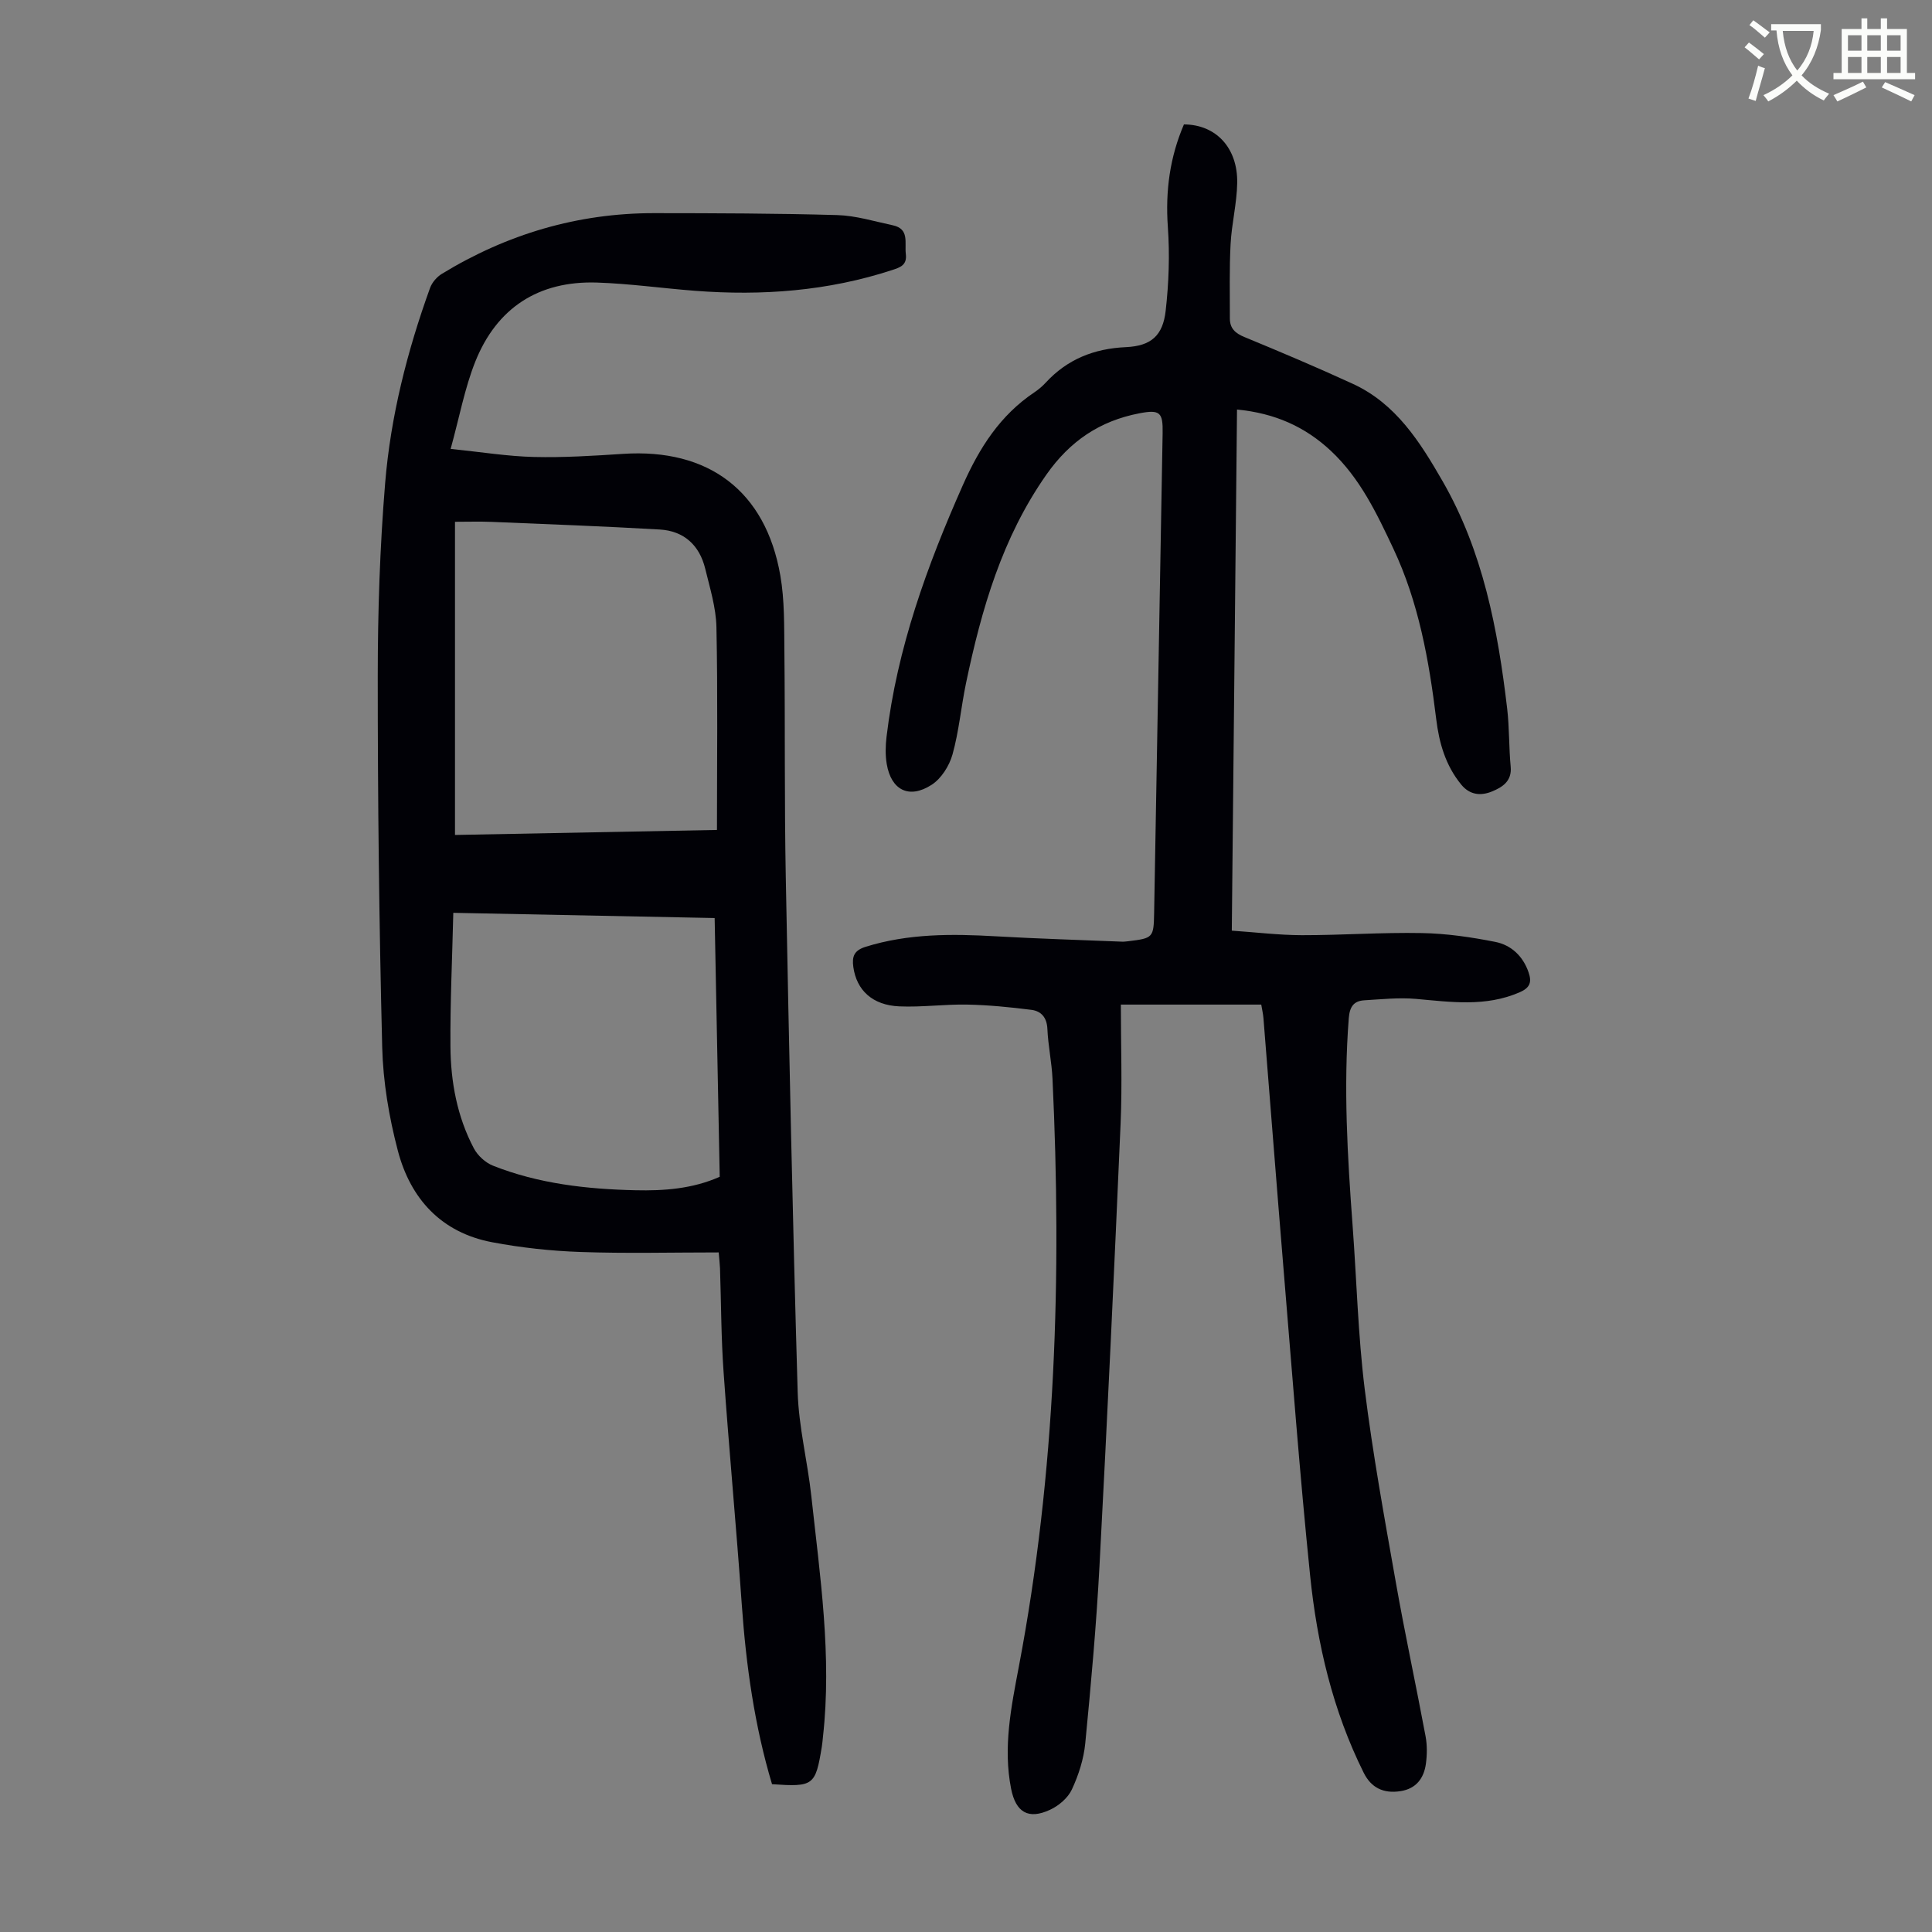
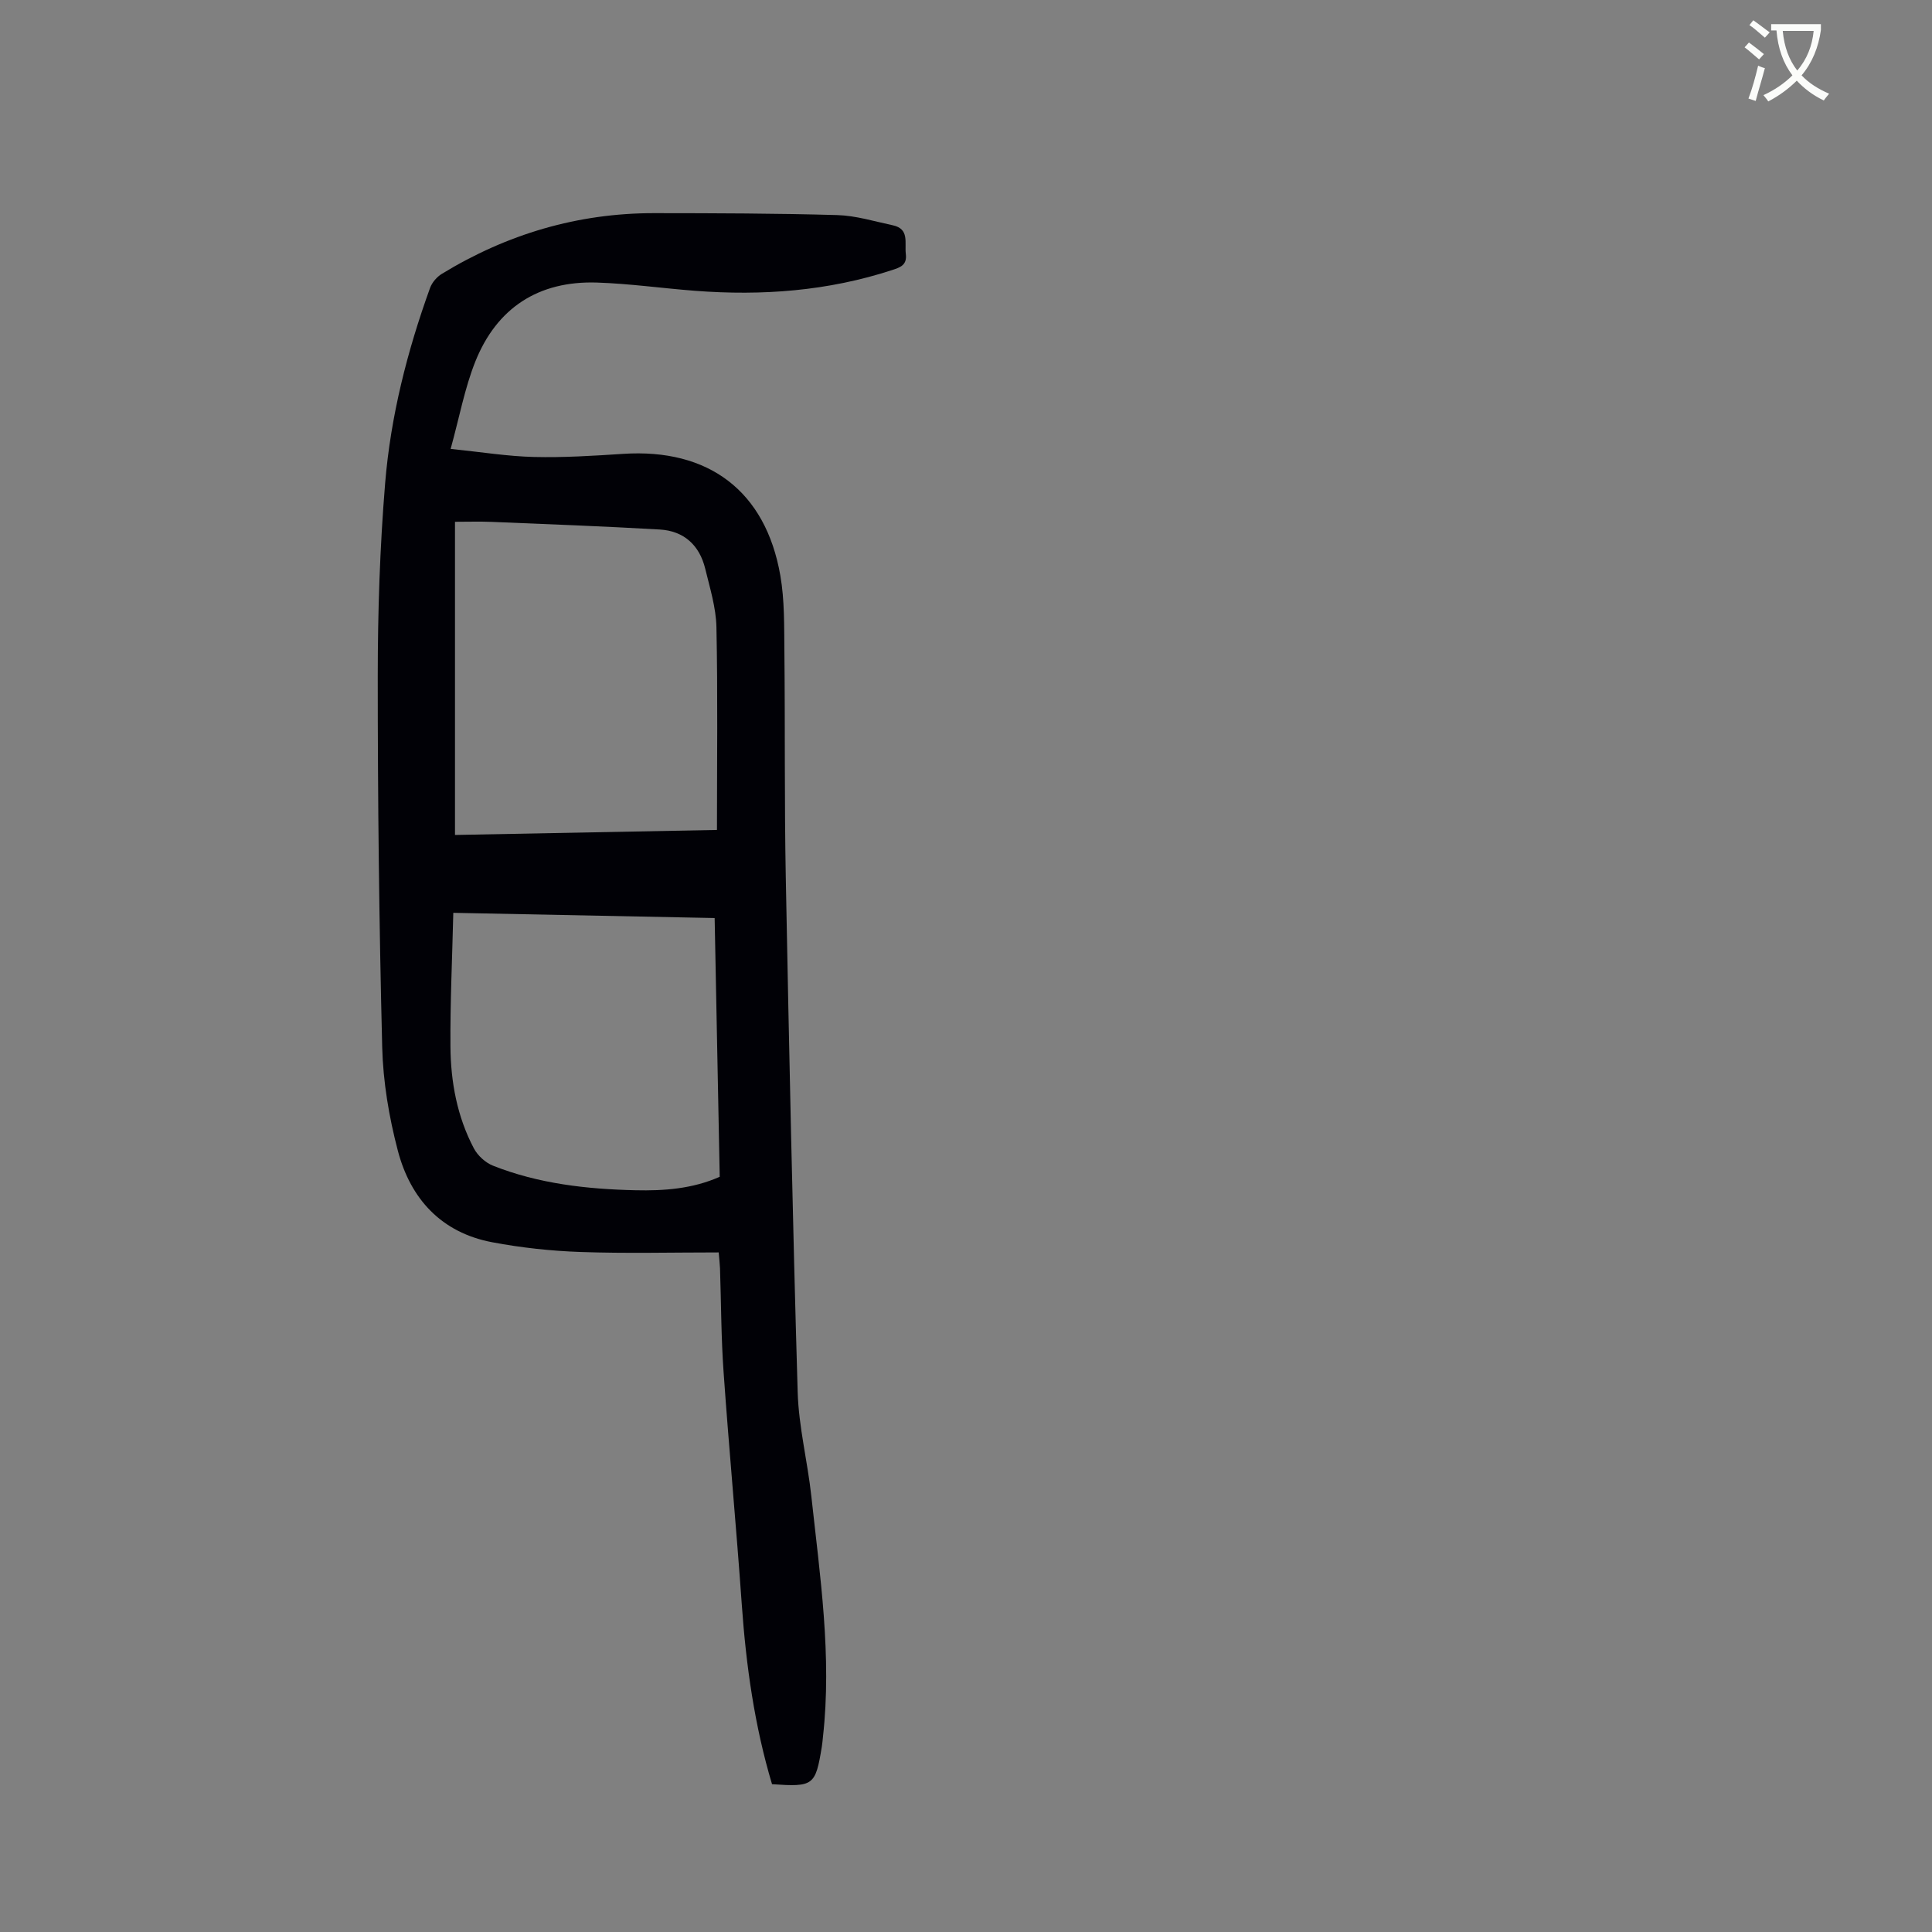
<svg xmlns="http://www.w3.org/2000/svg" enable-background="new 0 0 400 400" viewBox="0 0 400 400">
  <rect x="0" y="0" width="400" height="400" fill="#808080" stroke="none" />
  <path d="m362.1 8.8c1.1.8 2.1 1.6 3.1 2.4l-1 1.1c-1.3-1.1-2.3-2-3-2.5zm1.9 4.8c.5.2.9.4 1.4.5-.6 2.3-1.3 4.5-1.9 6.8l-1.5-.5c.8-2.1 1.4-4.3 2-6.8zm-1-9.4c1.3.9 2.4 1.8 3.4 2.5l-1 1.1c-1.4-1.2-2.4-2.1-3.2-2.6zm3.7 2.2v-1.4h10.3v1.2c-.5 3.6-1.8 6.8-4 9.4 1.5 1.6 3.4 2.8 5.7 3.8-.3.4-.7.8-1.1 1.4-2.3-1.1-4.1-2.5-5.6-4.1-1.6 1.6-3.6 3.1-5.9 4.3-.3-.5-.7-.9-1-1.3 2.4-1.1 4.4-2.5 6-4.1-1.9-2.5-3-5.6-3.3-9.3h-1.1zm8.8 0h-6.4c.3 3.3 1.3 6 3 8.2 2-2.3 3.1-5.1 3.4-8.2z" fill="#fbfcfa" />
-   <path d="m385.3 3.8h1.3v2.2h2.8v-2.2h1.3v2.2h4.1v9.1h1.7v1.3h-16.9v-1.3h1.7v-9.1h4.1v-2.2zm.4 13.1.7 1.2c-1.8.9-3.8 1.9-6 2.9-.2-.4-.5-.8-.8-1.3 2.3-1 4.3-1.9 6.1-2.8zm-3.1-6.4h2.8v-3.2h-2.8zm0 4.6h2.8v-3.3h-2.8zm4-4.6h2.8v-3.2h-2.8zm0 4.6h2.8v-3.3h-2.8zm3.7 1.9c2.1.9 4.1 1.8 6.1 2.7l-.7 1.3c-2.2-1.1-4.2-2-6.1-2.9zm3.2-9.7h-2.8v3.2h2.8zm-2.8 7.8h2.8v-3.3h-2.8z" fill="#fbfcfa" />
  <g fill="#010106">
-     <path d="m261.13 207.99c-9.63 0-18.88 0-29.07 0 0 8.33.3 16.48-.05 24.61-1.32 30.52-2.75 61.04-4.37 91.55-.65 12.28-1.76 24.54-2.95 36.79-.32 3.26-1.38 6.57-2.77 9.55-.81 1.75-2.71 3.37-4.51 4.2-4.51 2.1-7.1.53-8.07-4.34-1.7-8.57.02-16.95 1.6-25.29 7.65-40.26 8.9-80.88 6.97-121.69-.16-3.46-.91-6.89-1.06-10.34-.1-2.36-1.28-3.69-3.3-3.95-4.41-.56-8.85-1-13.29-1.09-4.68-.09-9.38.57-14.05.37-5.6-.24-8.87-3.36-9.54-8.16-.3-2.16.15-3.43 2.56-4.18 8.84-2.75 17.84-2.69 26.93-2.17 8.69.5 17.4.75 26.11 1.11.44.02.9-.04 1.34-.09 5.13-.62 5.25-.75 5.34-5.85.58-33.12 1.17-66.24 1.76-99.36.08-4.28-.54-4.92-4.86-4.08-8.12 1.57-14.31 5.71-19.2 12.68-9.18 13.08-13.44 27.88-16.64 43.15-1.03 4.92-1.46 9.99-2.81 14.81-.66 2.35-2.33 5-4.34 6.28-4.65 2.99-8.36 1.08-9.27-4.32-.31-1.84-.26-3.79-.04-5.65 2.18-18.29 8.36-35.33 15.79-52.07 3.45-7.78 7.73-14.49 14.84-19.25.83-.56 1.62-1.22 2.3-1.96 4.49-4.88 10.03-7.08 16.64-7.38 5.19-.24 7.64-2.37 8.22-7.53.65-5.74.86-11.6.45-17.36-.53-7.44.42-14.45 3.33-21.22 6.61.02 11.16 4.83 11.03 12.13-.07 4.22-1.15 8.42-1.37 12.65-.27 5.12-.14 10.26-.15 15.4 0 2.02 1.09 3.05 2.99 3.83 7.54 3.11 15.06 6.29 22.47 9.7 8.93 4.1 13.94 12.08 18.57 20.13 8.37 14.53 11.45 30.68 13.38 47.08.47 3.99.35 8.05.73 12.05.29 3.04-1.77 4.27-3.88 5.14-2.23.91-4.54.79-6.35-1.42-3.26-3.97-4.59-8.64-5.19-13.59-1.49-12.14-3.62-24.12-8.88-35.29-3.43-7.28-6.88-14.56-12.92-20.22-5.35-5.01-11.62-7.81-19.44-8.56-.36 35.87-.72 71.62-1.08 107.89 4.99.34 9.76.93 14.52.94 8.28.01 16.56-.6 24.82-.44 5.09.09 10.22.84 15.22 1.83 3.28.65 5.73 2.94 6.88 6.29.68 1.97.38 3.18-1.84 4.14-7.05 3.07-14.23 2.01-21.48 1.37-3.52-.31-7.12.08-10.67.29-2.21.13-3.04 1.33-3.23 3.71-1.12 14.34-.27 28.62.79 42.91.84 11.27 1.12 22.61 2.5 33.81 1.66 13.4 4.09 26.71 6.44 40.01 1.88 10.68 4.18 21.28 6.17 31.94.34 1.83.32 3.81.07 5.67-.41 3.02-2.02 5.19-5.27 5.69-3.54.55-6.07-.72-7.61-3.81-6.42-12.89-9.65-26.72-11.1-40.89-2.15-21.03-3.73-42.12-5.48-63.19-1.44-17.39-2.78-34.79-4.18-52.19-.07-.86-.28-1.73-.45-2.77z" />
    <path d="m148.8 259.3c-9.79 0-19.2.24-28.58-.09-6.12-.21-12.28-.88-18.29-2.01-10.54-1.98-16.94-8.98-19.56-18.96-1.83-6.96-3.06-14.26-3.24-21.45-.64-25.62-.93-51.26-.92-76.88 0-13.3.44-26.63 1.53-39.88 1.14-13.85 4.57-27.33 9.3-40.42.41-1.13 1.41-2.29 2.45-2.92 13.48-8.22 28.11-12.57 43.94-12.56 12.64.01 25.28.04 37.91.4 3.85.11 7.68 1.3 11.49 2.11 3.51.74 2.43 3.62 2.71 5.94.28 2.3-1.12 2.77-2.83 3.33-13.29 4.35-26.93 5.36-40.77 4.3-6.8-.52-13.58-1.49-20.38-1.71-12.05-.38-20.7 5.22-25.16 16.38-2.2 5.52-3.28 11.48-5.1 18.06 6.43.66 11.82 1.54 17.23 1.67 6.14.15 12.3-.24 18.44-.64 17.75-1.18 29.55 7.7 32.59 25.19.89 5.12.78 10.44.84 15.67.16 15.65-.01 31.31.29 46.96.68 35.47 1.42 70.95 2.46 106.41.21 7.22 2.05 14.37 2.83 21.59 1.8 16.56 4.28 33.11 2.4 49.85-.07.67-.12 1.34-.23 2-1.32 8.05-1.71 8.35-10.31 7.76-3.62-12.09-5.37-24.54-6.26-37.17-1.13-16.06-2.64-32.1-3.77-48.17-.51-7.14-.5-14.31-.74-21.47-.04-.96-.16-1.94-.27-3.29zm-54.6-86.43c18.04-.35 35.85-.69 54.24-1.04 0-14.27.18-28.12-.11-41.96-.08-4.06-1.35-8.12-2.32-12.12-1.18-4.86-4.4-7.83-9.42-8.12-11.58-.67-23.18-1.1-34.77-1.58-2.52-.1-5.04-.02-7.62-.02zm-.35 16.12c-.22 9.47-.66 18.6-.59 27.73.06 7.3 1.39 14.49 4.85 21.04.79 1.49 2.38 2.95 3.93 3.57 9.47 3.76 19.49 4.87 29.55 5.1 5.84.13 11.77-.28 17.42-2.79-.35-17.89-.7-35.6-1.05-53.57-18.11-.36-35.83-.71-54.11-1.08z" />
  </g>
</svg>